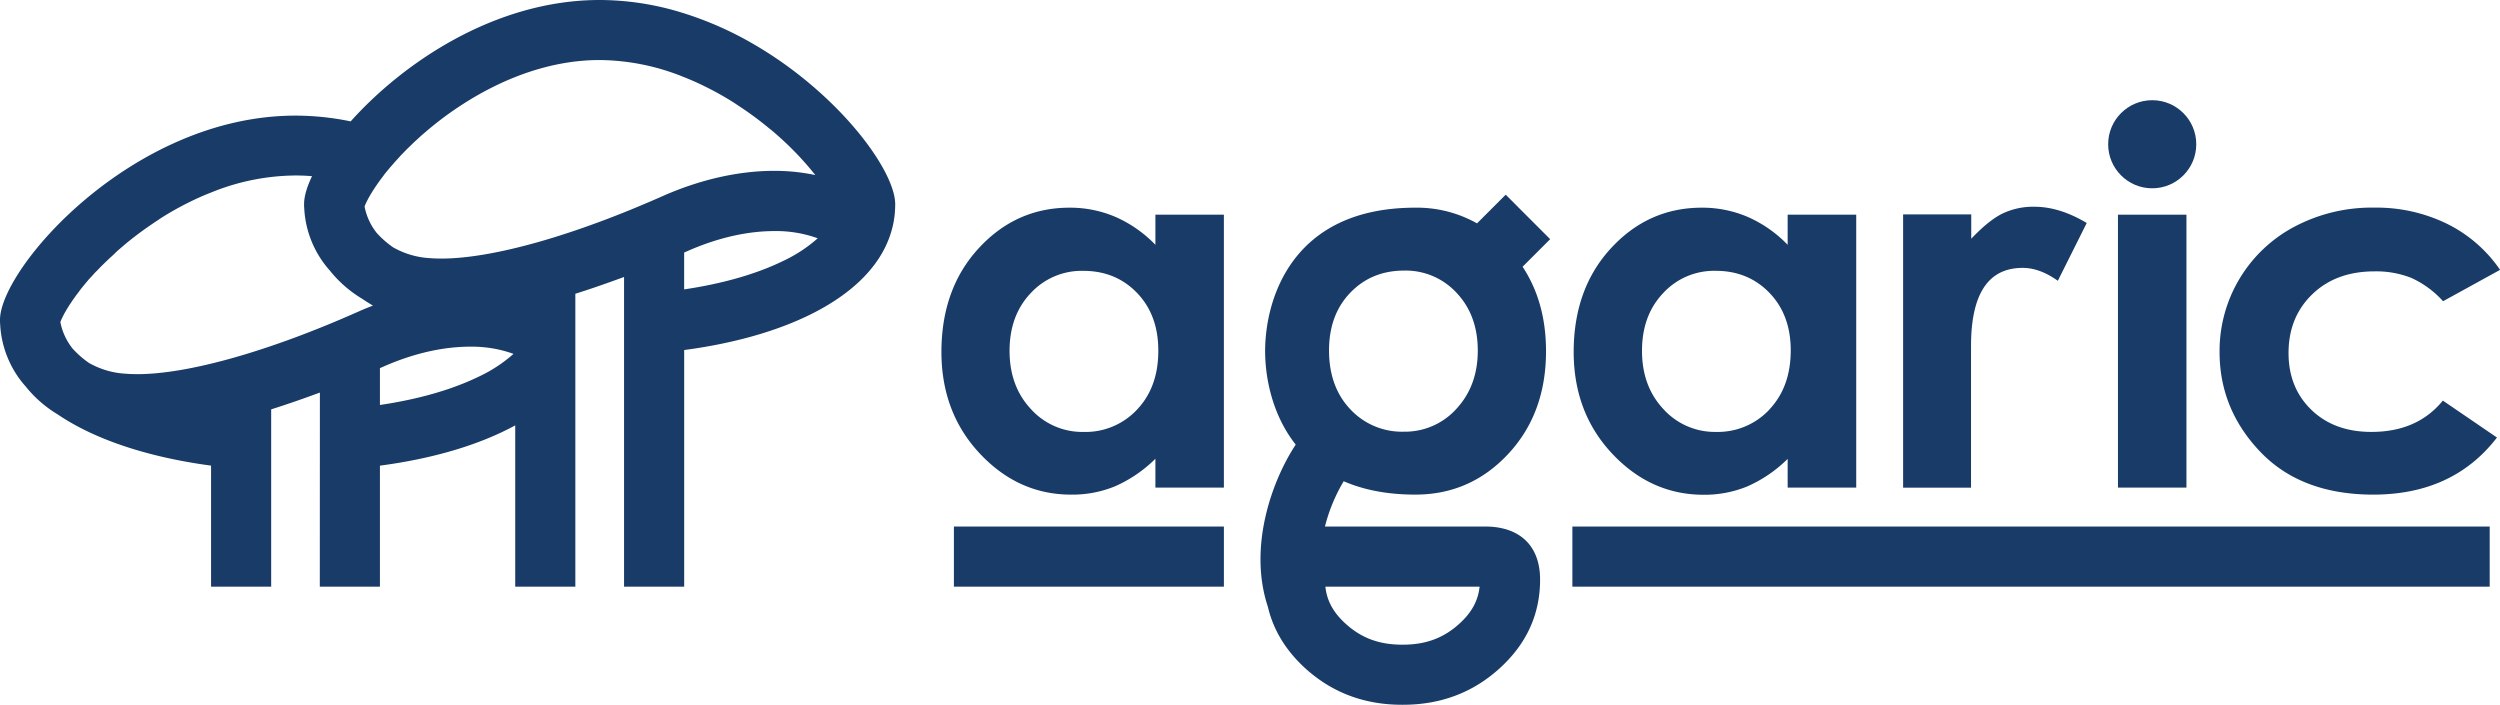
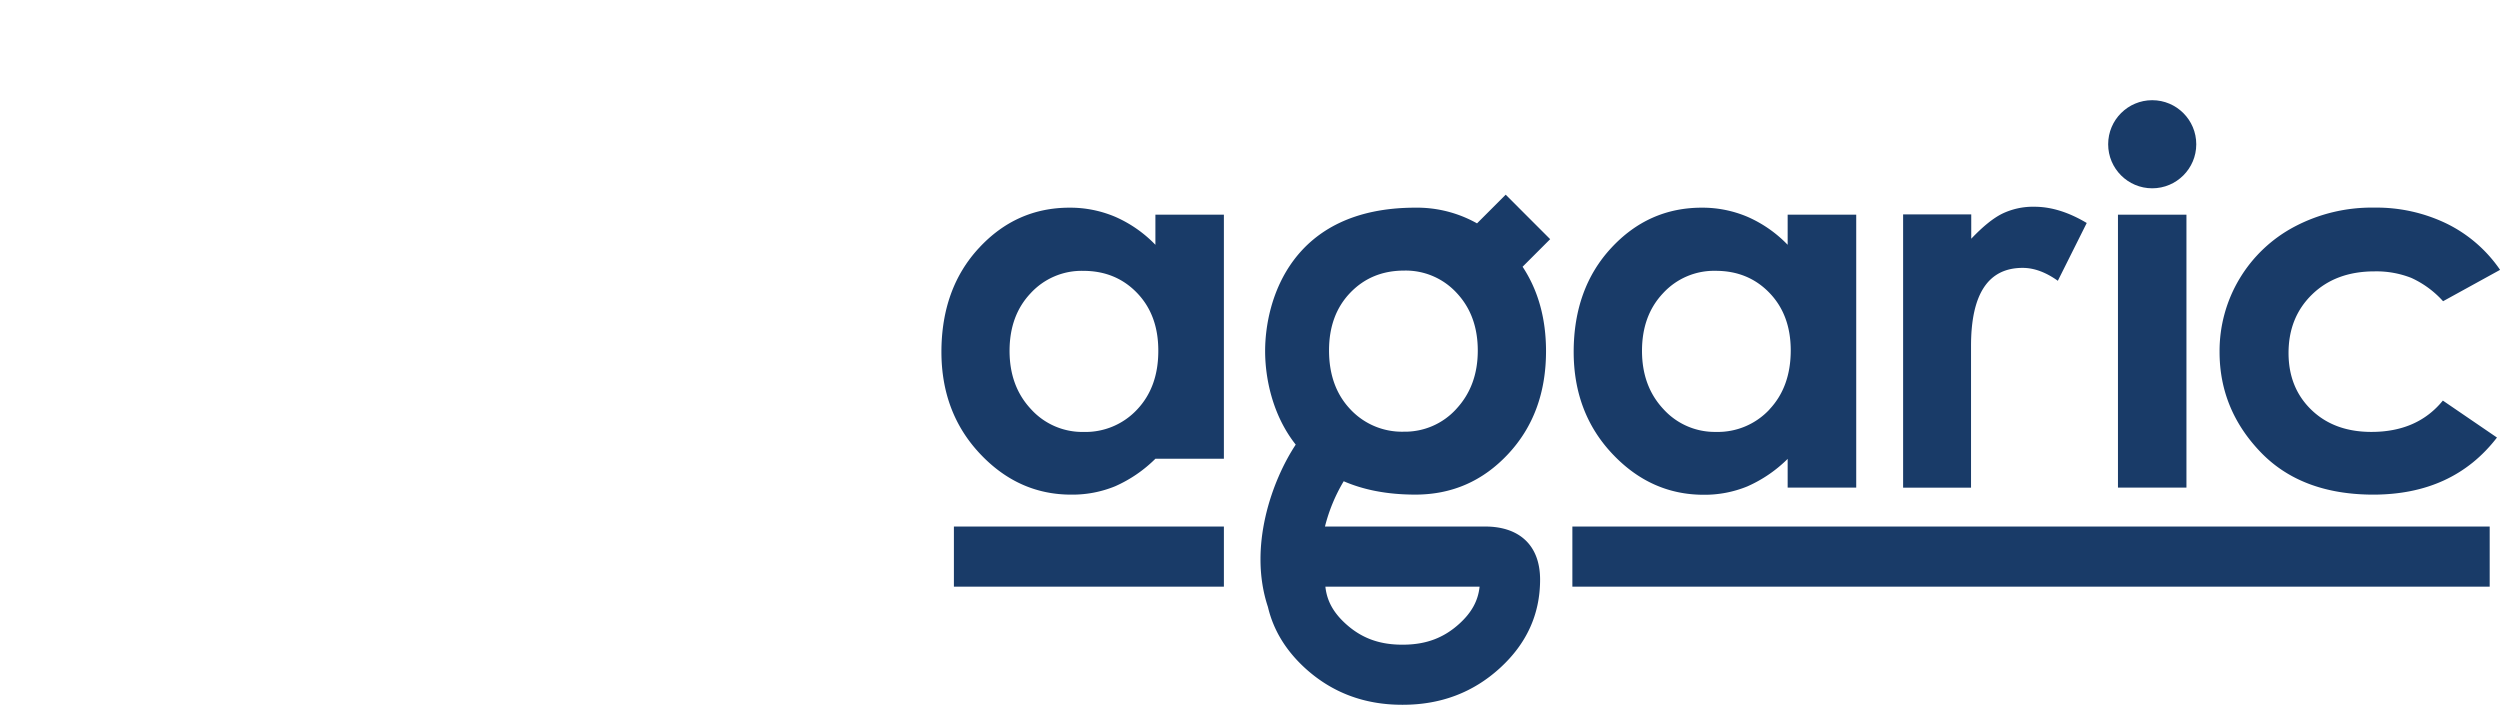
<svg xmlns="http://www.w3.org/2000/svg" id="Dark_Blue" data-name="Dark Blue" viewBox="0 0 923.92 260.46">
  <defs>
    <style>.cls-1{fill:#193b68;}</style>
  </defs>
  <title>agaric-logo-horizontal</title>
-   <path class="cls-1" d="M427,90.47a46.52,46.52,0,0,0-14.72-10.29,42.61,42.61,0,0,0-17-3.43q-19.72,0-33.52,14.93T347.92,130q0,22.53,14.26,37.69T396,182.8a41.6,41.6,0,0,0,16.16-3.11A49.62,49.62,0,0,0,427,169.54V180.2h25.31V79.34H427Zm-6.74,60.86a26.07,26.07,0,0,1-19.77,8.3A25.6,25.6,0,0,1,381,151.19q-7.9-8.44-7.9-21.51t7.76-21.28a25.57,25.57,0,0,1,19.5-8.3q12,0,19.86,8.16t7.85,21.32Q428.11,143,420.26,151.33Z" />
+   <path class="cls-1" d="M427,90.47a46.52,46.52,0,0,0-14.72-10.29,42.61,42.61,0,0,0-17-3.43q-19.72,0-33.52,14.93T347.92,130q0,22.53,14.26,37.69T396,182.8a41.6,41.6,0,0,0,16.16-3.11A49.62,49.62,0,0,0,427,169.54h25.31V79.34H427Zm-6.74,60.86a26.07,26.07,0,0,1-19.77,8.3A25.6,25.6,0,0,1,381,151.19q-7.9-8.44-7.9-21.51t7.76-21.28a25.57,25.57,0,0,1,19.5-8.3q12,0,19.86,8.16t7.85,21.32Q428.11,143,420.26,151.33Z" />
  <path class="cls-1" d="M686,180.2V79.34H660.66V90.47a46.52,46.52,0,0,0-14.72-10.29,42.61,42.61,0,0,0-17-3.43q-19.72,0-33.52,14.93T581.58,130q0,22.53,14.26,37.69t33.8,15.16a41.6,41.6,0,0,0,16.16-3.11,49.62,49.62,0,0,0,14.86-10.15V180.2Zm-32.05-28.88a26.07,26.07,0,0,1-19.77,8.3,25.6,25.6,0,0,1-19.45-8.44q-7.9-8.44-7.9-21.51t7.76-21.28a25.57,25.57,0,0,1,19.5-8.3q12,0,19.86,8.16t7.85,21.32Q661.77,143,653.91,151.33Z" />
  <path class="cls-1" d="M876.4,159.62q-13.74,0-22.18-8.15t-8.45-21q0-13.24,8.77-21.71t23-8.47a35.27,35.27,0,0,1,13.6,2.41,35.75,35.75,0,0,1,11.74,8.62l21.07-11.59a51.2,51.2,0,0,0-19.56-17,59.49,59.49,0,0,0-27-6,61,61,0,0,0-29.34,7,51.94,51.94,0,0,0-27.77,46.35q0,21.14,15.06,36.9T877,182.8q29.57,0,45.8-21.1l-20-13.66Q893.39,159.62,876.4,159.62Z" />
  <path class="cls-1" d="M556.46,71.95l-10.6,10.6a45.25,45.25,0,0,0-22.8-5.8c-46,0-55.51,34.31-55.51,53,0,9.66,2.54,23.47,11.31,34.57-8.75,13.2-17.66,37.84-10.27,60q3,12.76,13.72,22.59,14.86,13.55,35.85,13.55h.3q21,0,35.85-13.55t14.86-32.68c0-13.28-8.3-19.64-20.22-19.64H489.66a62.07,62.07,0,0,1,6.93-16.74c7.09,3.08,15.78,4.94,26.47,4.94q20.3,0,34.3-15t14-38q0-18.08-8.66-31.21l10.19-10.19Zm-9.65,144.87c-.56,5.24-2.93,9.54-7.47,13.68-5.73,5.22-12.26,7.69-20.55,7.75h-.95c-8.29-.06-14.83-2.53-20.55-7.75-4.54-4.14-6.91-8.44-7.47-13.68Zm-8.57-65.72a25.6,25.6,0,0,1-19.45,8.44,26.07,26.07,0,0,1-19.77-8.3q-7.85-8.3-7.85-21.74,0-13.16,7.85-21.32T518.88,100a25.57,25.57,0,0,1,19.5,8.3q7.76,8.3,7.76,21.28T538.24,151.09Z" />
  <rect class="cls-1" x="782.73" y="79.34" width="25.31" height="100.86" />
  <circle class="cls-1" cx="795.39" cy="53.31" r="16.28" />
  <rect class="cls-1" x="581.1" y="194.59" width="339.01" height="22.22" />
  <rect class="cls-1" x="352.53" y="194.59" width="99.78" height="22.22" />
  <path class="cls-1" d="M703.33,79.23v101h25.1V127.86Q728.43,99,747.51,99q6.32,0,13,4.77l10.68-21.36q-10.06-6-19.28-6a26.16,26.16,0,0,0-12,2.59q-5,2.49-11.4,9.23v-9Z" />
-   <path class="cls-1" d="M118.19,216.81h22.22V172.09c19.53-2.58,36.75-7.65,50-14.89v59.62h22.22V108.56c6-1.88,12-4,18-6.2V216.81h22.22V129.36c39.51-5.23,69.63-20.59,76.5-43.63.1-.33.19-.67.28-1s.23-.9.34-1.35c.15-.65.28-1.29.39-2,0-.18.06-.35.08-.53.13-.82.23-1.65.29-2.48,0,0,0-.09,0-.13q.11-1.38.11-2.78c0-8.62-10-24.93-26.63-40.19q-1.72-1.58-3.53-3.14c-2.41-2.08-4.94-4.13-7.58-6.12-3.3-2.49-6.78-4.9-10.41-7.17q-2.18-1.37-4.43-2.67A126.75,126.75,0,0,0,251.53,4.53,103.64,103.64,0,0,0,221.63,0C183,0,149,23.19,129.6,44.86a100.7,100.7,0,0,0-20.39-2.13C48.9,42.72,0,99.18,0,118.21H0c0,.52,0,1.08.06,1.64a37.36,37.36,0,0,0,9.45,23A44.45,44.45,0,0,0,21.3,153.14C35.21,162.57,55,169,78,172.08v44.73h22.22V151.28c6-1.88,12-4,18-6.2Zm58.54-77.52c-9.87,4.79-22.29,8.3-36.32,10.38V136.33c0-.09,0-.19,0-.28l1.31-.57c11.87-5.24,22.81-7.36,32-7.36a45.32,45.32,0,0,1,16.06,2.66A53.65,53.65,0,0,1,176.73,139.29ZM289.16,96.57c-9.87,4.79-22.29,8.3-36.32,10.38V93.61c0-.09,0-.19,0-.28l1.31-.57c11.87-5.24,22.81-7.36,32-7.36a45.32,45.32,0,0,1,16.06,2.66A53.65,53.65,0,0,1,289.16,96.57ZM134.88,75.94c.06-.15.11-.28.18-.45s.17-.37.26-.56.16-.35.26-.54l.34-.66.33-.63.43-.75.41-.71.52-.83.49-.79.61-.91.58-.86.7-1,.66-.92.81-1.06.74-1c.28-.36.6-.74.9-1.11l.84-1c.31-.38.66-.77,1-1.15s.61-.71.93-1.08.73-.8,1.1-1.2.67-.74,1-1.12.82-.84,1.23-1.27.71-.74,1.09-1.12.9-.87,1.35-1.31.77-.75,1.17-1.14,1-.91,1.49-1.37.81-.75,1.23-1.13,1.17-1,1.76-1.52c.39-.34.77-.67,1.17-1,.87-.72,1.77-1.45,2.69-2.18l.46-.37c1.71-1.34,3.7-2.83,5.95-4.38l1.38-.94q1.41-.94,2.93-1.91c2.53-1.6,5.3-3.22,8.28-4.78,11.32-5.93,25.63-11,41.47-11A84.1,84.1,0,0,1,251.53,28l2,.8c2,.82,4,1.69,5.86,2.59l1.86.91c3.67,1.84,7.05,3.79,10.09,5.71l1.49,1c3.42,2.23,6.36,4.39,8.76,6.27q1.62,1.27,3.12,2.53l.06,0q1.48,1.23,2.85,2.46l.11.1q1.35,1.2,2.6,2.38l.15.14q1.23,1.16,2.36,2.3l.17.17q1.12,1.12,2.14,2.21l.19.2q1,1.07,1.93,2.12l.2.22c.61.68,1.18,1.35,1.73,2l.2.23q.81,1,1.55,1.9l.19.24.17.22a72.79,72.79,0,0,0-15.25-1.56c-13.08,0-27.24,3.2-41,9.26C211.89,87.13,182,95.56,163.1,95.56c-1.48,0-2.91-.05-4.24-.16a30.83,30.83,0,0,1-13.59-4,35.35,35.35,0,0,1-6-5.26,22.49,22.49,0,0,1-4.54-9.82C134.76,76.23,134.82,76.08,134.88,75.94Zm-84.2,62.33c-1.48,0-2.91-.05-4.24-.16a30.83,30.83,0,0,1-13.59-4,35.33,35.33,0,0,1-6-5.26,22.49,22.49,0,0,1-4.54-9.82c0-.13.11-.28.17-.43s.1-.27.17-.43.18-.38.27-.58.15-.33.24-.52l.35-.68.32-.61.44-.76.4-.7.52-.84.49-.78.61-.91.58-.86.71-1,.65-.91.82-1.07.73-1c.29-.37.61-.75.91-1.13l.82-1c.32-.39.68-.79,1-1.19s.59-.69.9-1,.77-.84,1.15-1.26.63-.7,1-1.05.87-.9,1.31-1.35.66-.69,1-1,1-1,1.47-1.43.69-.68,1.05-1c.54-.51,1.12-1,1.69-1.54l1-1c.67-.59,1.37-1.19,2.07-1.79l.86-.74q1.52-1.27,3.15-2.55c2.4-1.88,5.34-4,8.76-6.27l1.49-1c3-1.92,6.42-3.87,10.09-5.71q1.84-.92,3.77-1.8t4-1.7l2-.8a84.1,84.1,0,0,1,29.89-5.79c2.08,0,4.13.09,6.16.26-1.92,4-2.94,7.55-2.94,10.29h0c0,.52,0,1.07.06,1.63a37.36,37.36,0,0,0,9.45,22.95,44.45,44.45,0,0,0,11.81,10.35q2,1.35,4.13,2.61c-1.72.66-3.43,1.35-5.14,2.11C99.47,129.85,69.56,138.28,50.68,138.28Z" />
</svg>